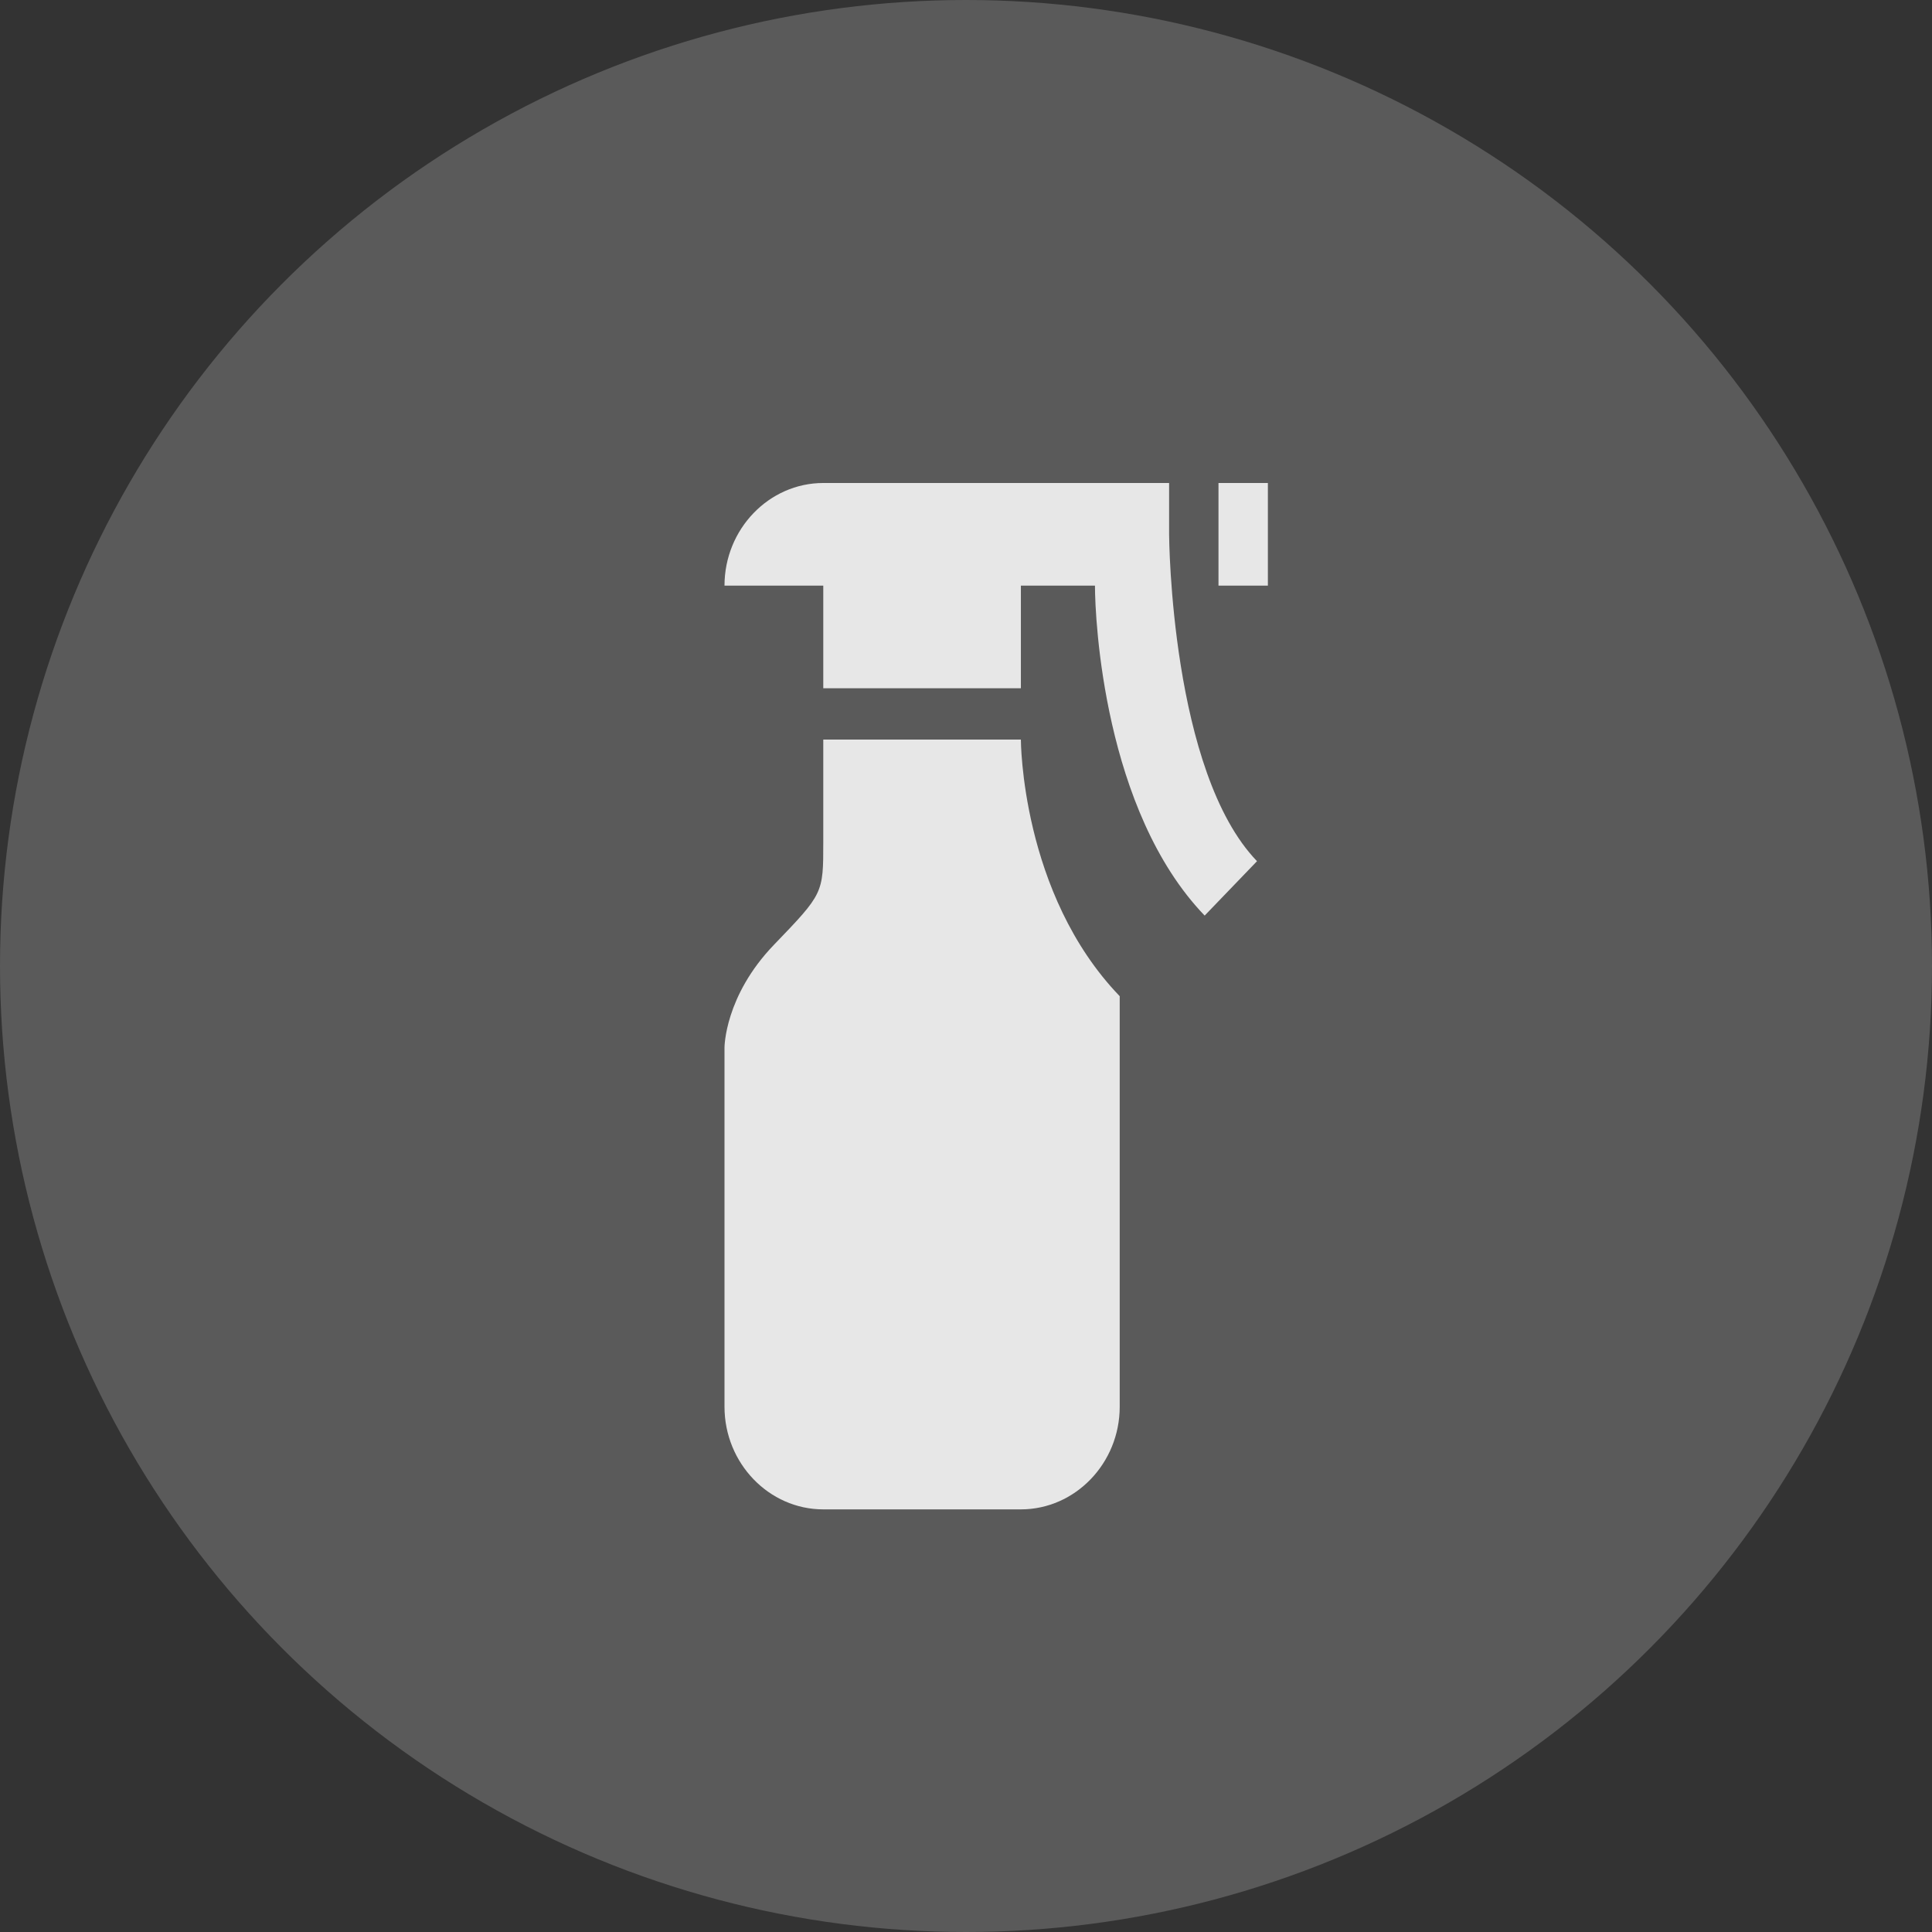
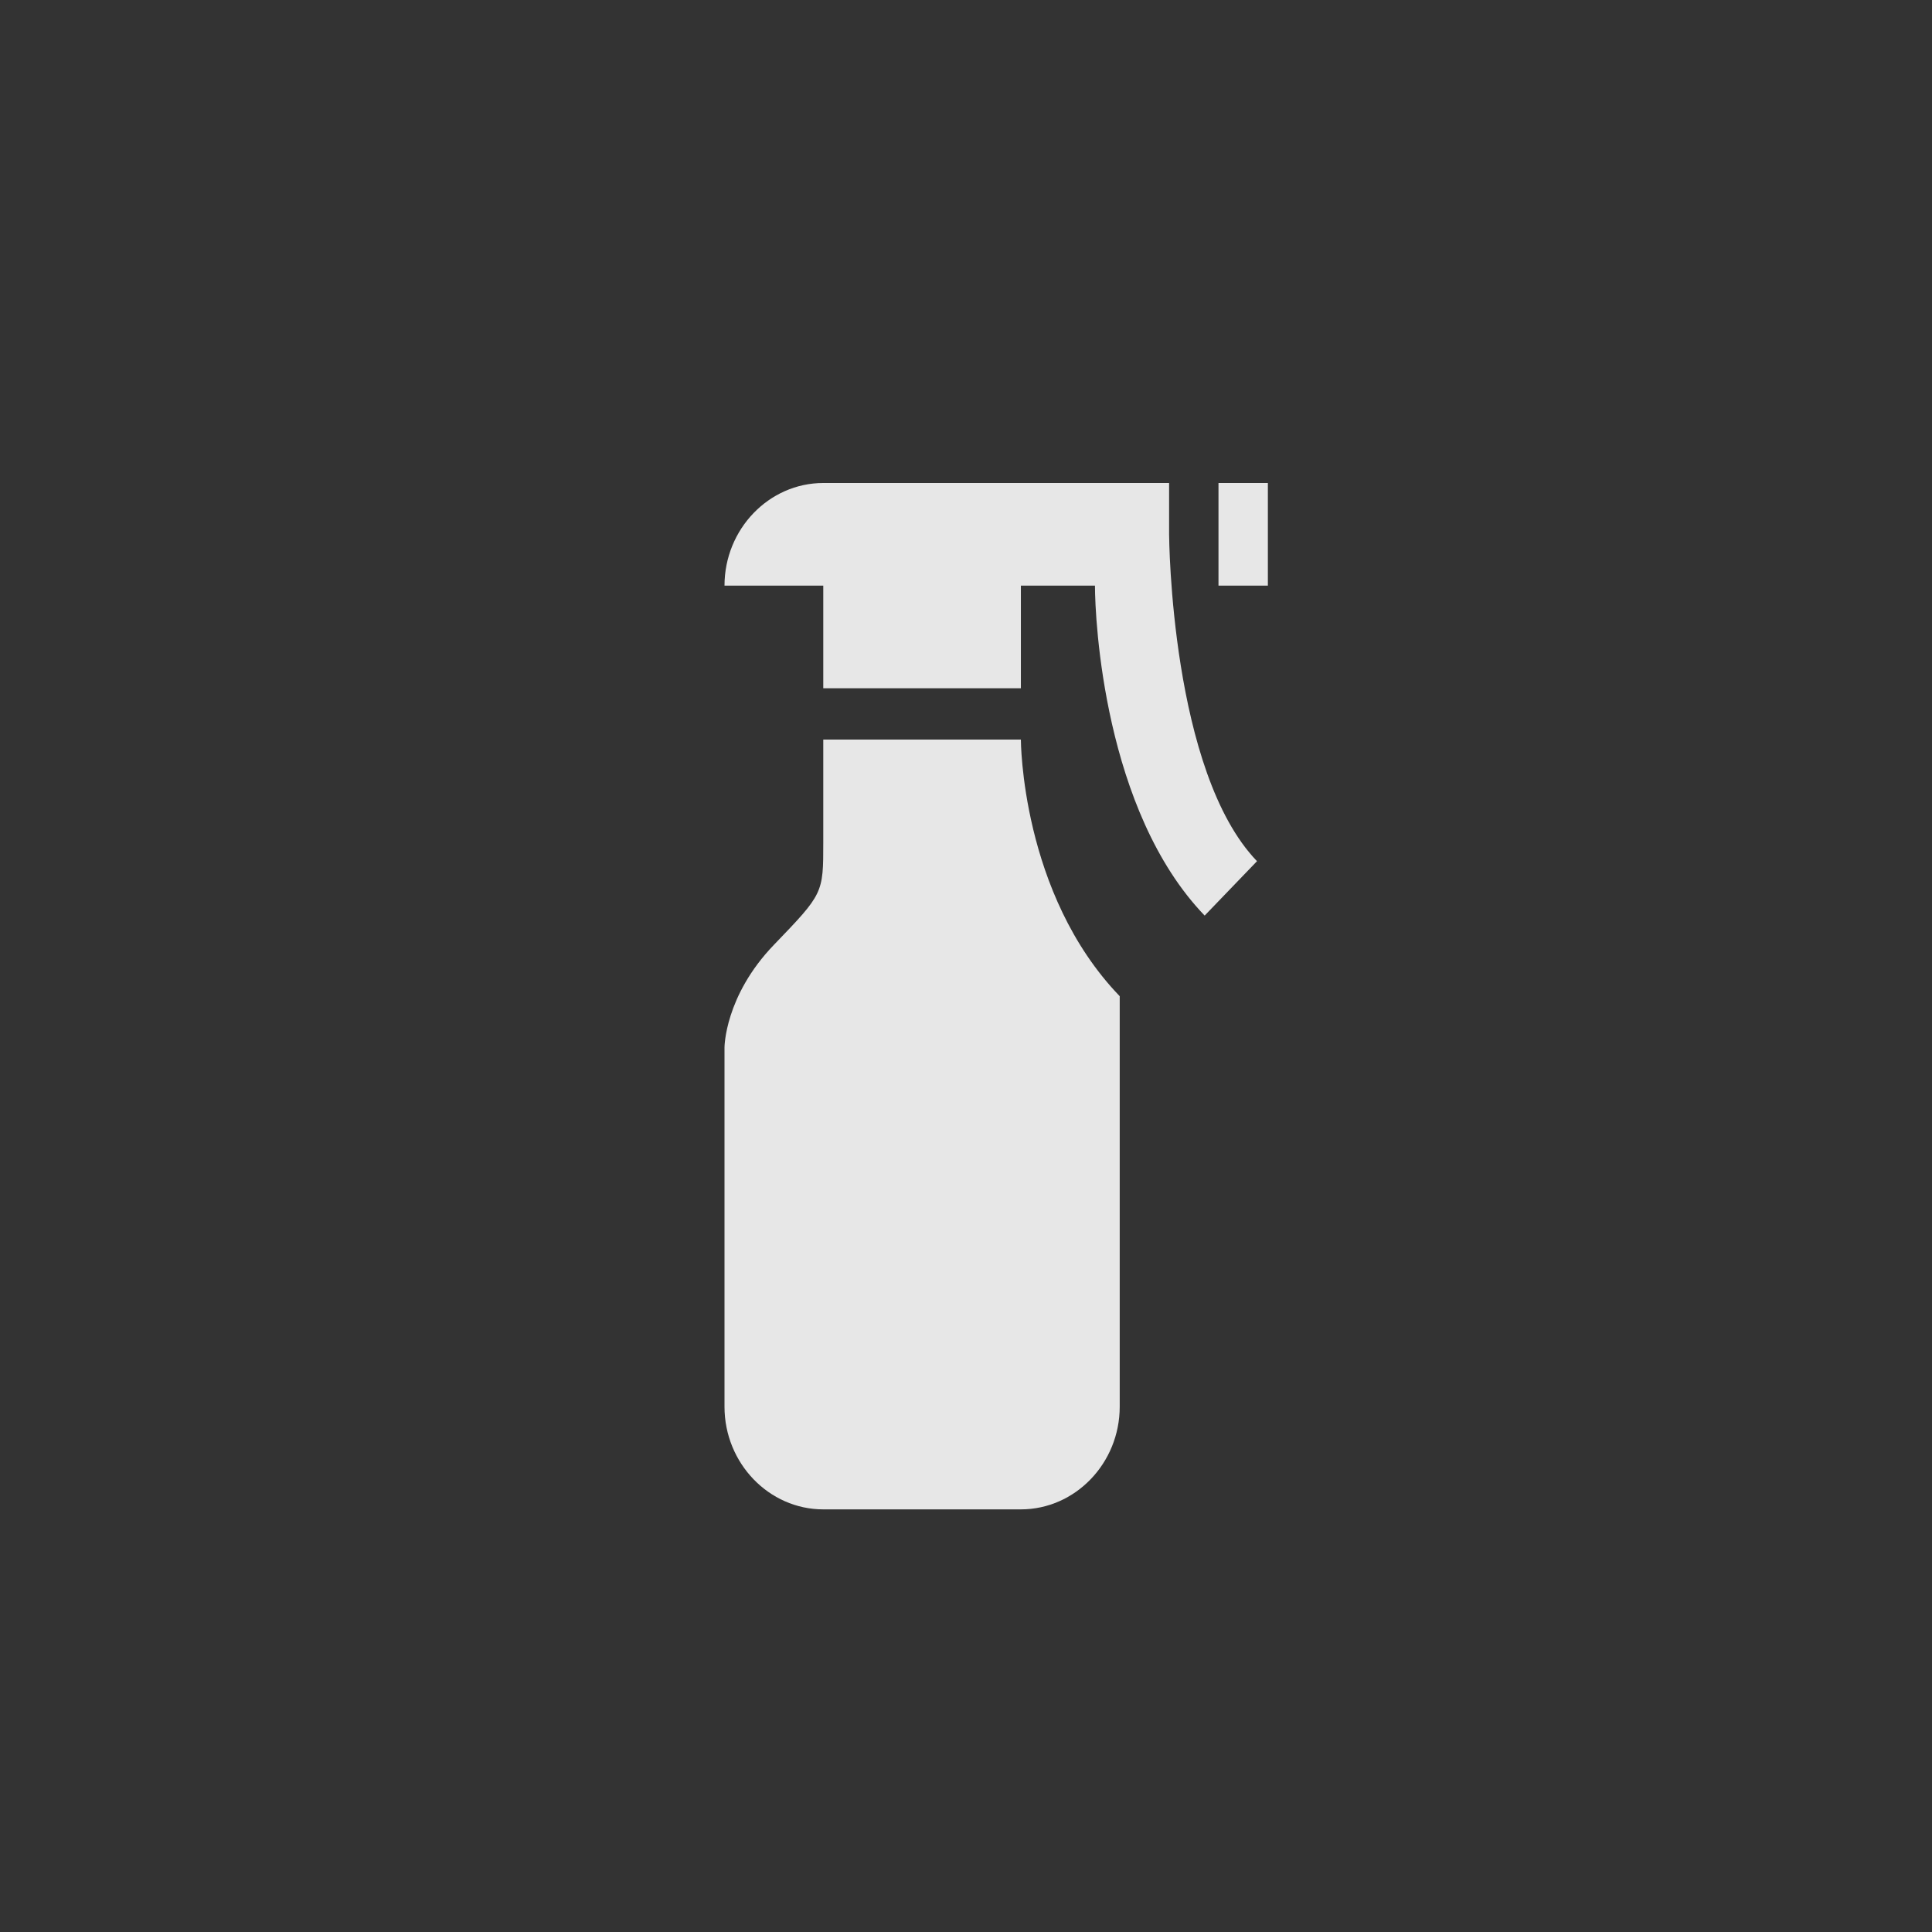
<svg xmlns="http://www.w3.org/2000/svg" width="32" height="32" viewBox="0 0 32 32" fill="none">
  <rect x="0" y="0" width="32" height="32" fill="#333333" stroke="none" />
-   <circle cx="16" cy="16" r="16" fill="#F8F8F8" fill-opacity="0.2" />
  <path d="M19.953 15.165C18.284 13.431 18.136 10.261 18.136 9.7H16.909V11.4H13.636V9.7H12C12 8.765 12.736 8 13.636 8H19.364V8.85C19.364 8.918 19.396 12.786 20.82 14.264L19.953 15.165ZM20.182 8V9.7H21V8H20.182ZM18.546 16.5C16.909 14.8 16.909 12.25 16.909 12.25H13.636V13.95C13.636 14.8 13.636 14.8 12.818 15.65C12 16.5 12 17.35 12 17.35V23.3C12 24.235 12.736 25 13.636 25H16.909C17.809 25 18.546 24.235 18.546 23.3V16.5Z" fill="#E7E7E7" />
</svg>